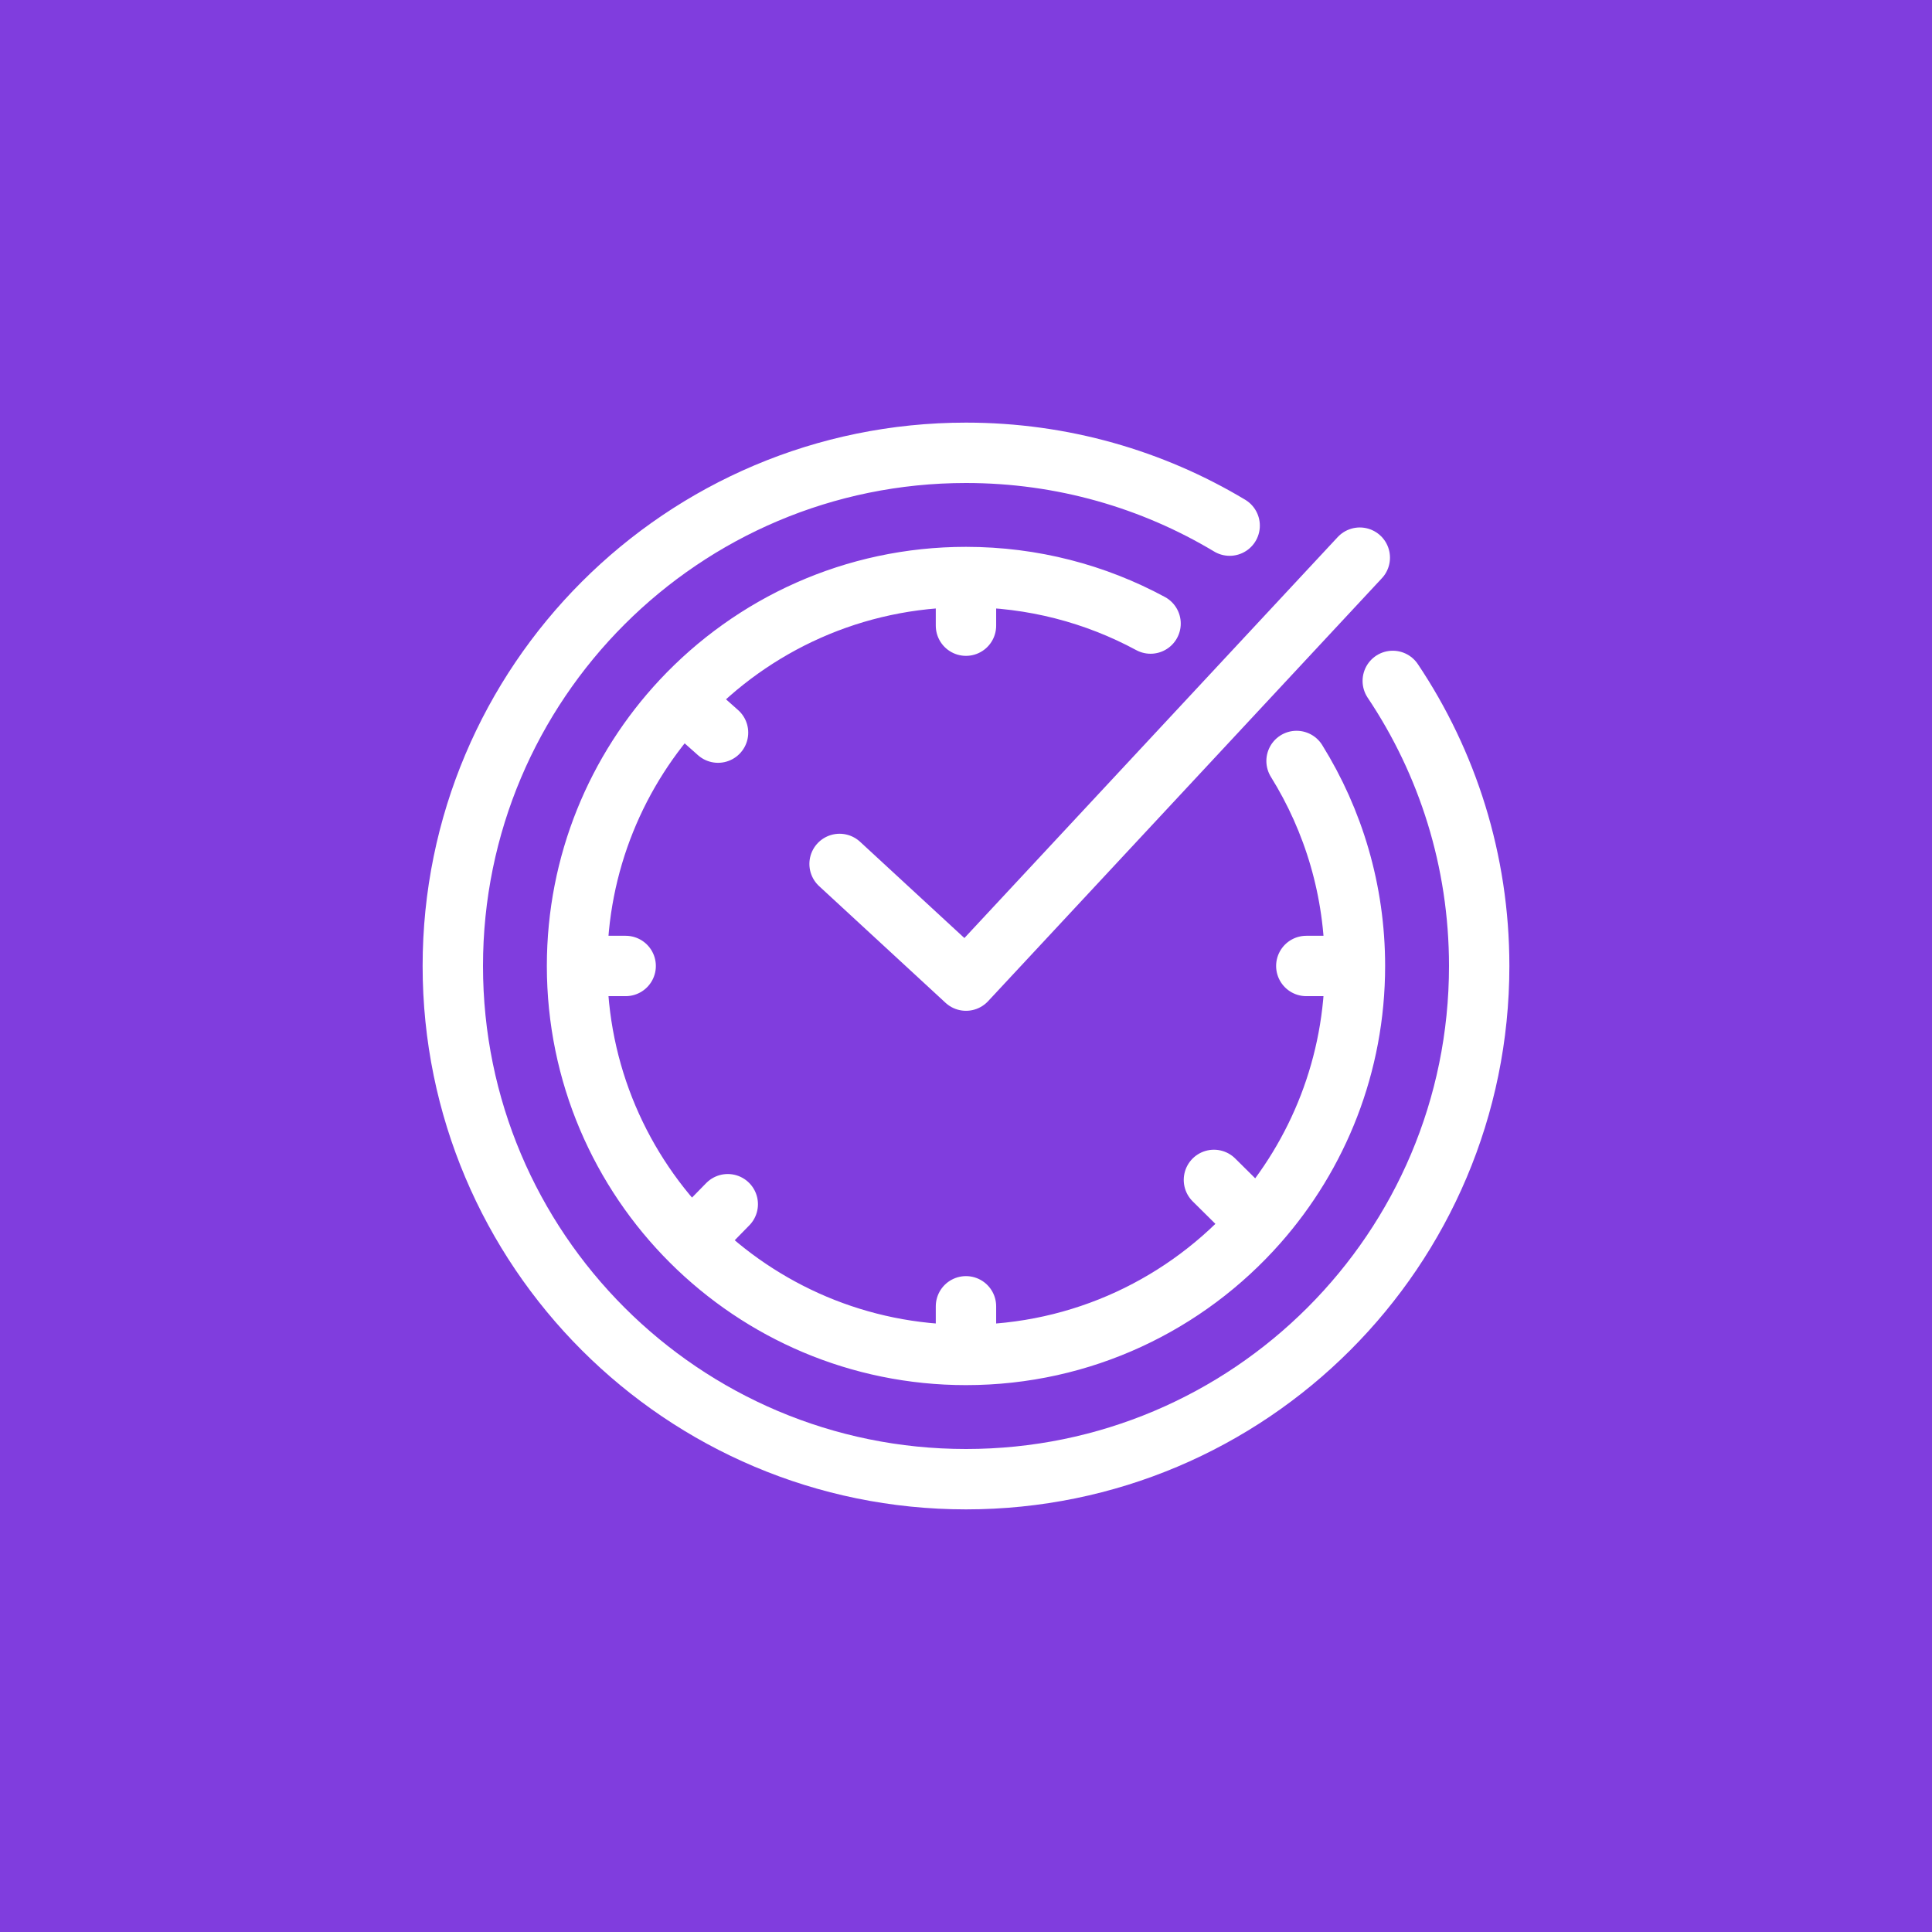
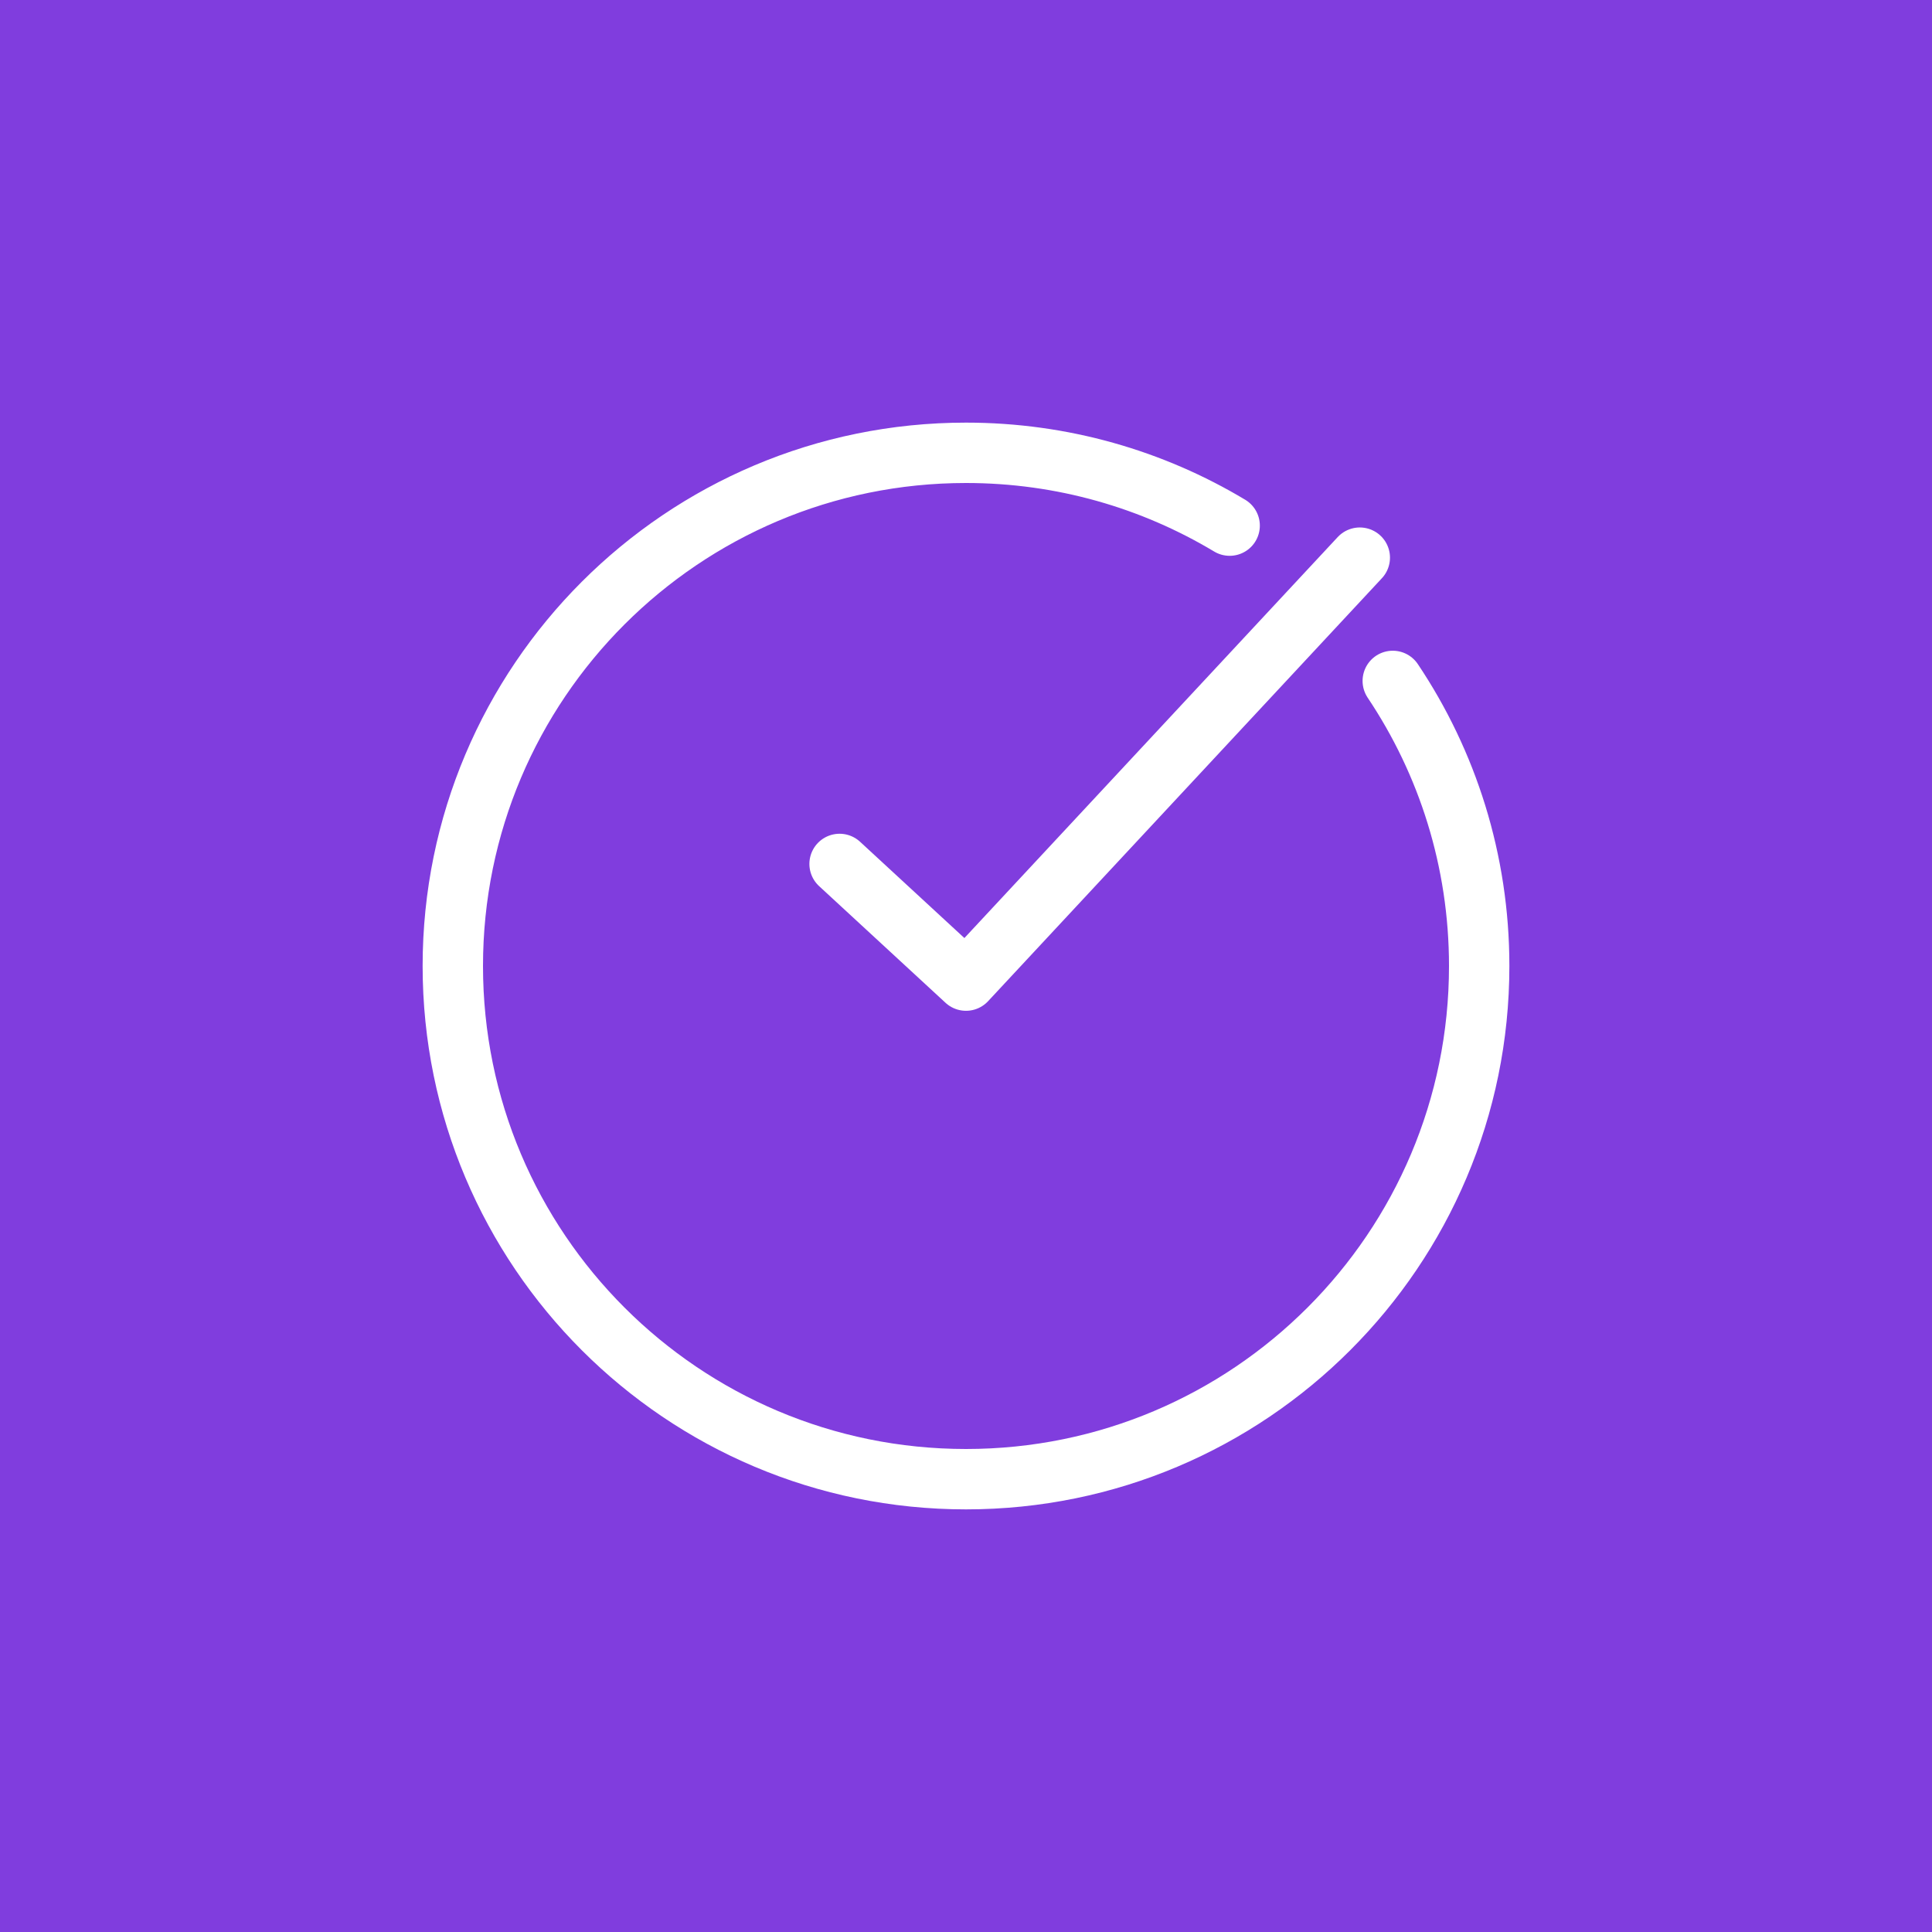
<svg xmlns="http://www.w3.org/2000/svg" width="64" height="64" viewBox="0 0 64 64" fill="none">
  <rect width="64" height="64" fill="#803DDE" />
  <path d="M40.734 17.412C38.182 15.881 35.194 15 32 15C22.611 15 15 22.611 15 32C15 41.389 22.611 49 32 49C41.389 49 49 41.389 49 32C49 28.505 47.946 25.257 46.137 22.556" stroke="white" stroke-width="2" stroke-linecap="round" />
-   <path d="M44.884 31.999H43.273M44.884 31.999C44.884 35.267 43.667 38.251 41.663 40.522M44.884 31.999C44.884 29.507 44.176 27.18 42.95 25.208M31.999 44.884V43.273M31.999 44.884C28.448 44.884 25.233 43.447 22.902 41.123M31.999 44.884C35.848 44.884 39.302 43.197 41.663 40.522M19.115 31.999H20.726M19.115 31.999C19.115 28.599 20.433 25.506 22.585 23.203M19.115 31.999C19.115 35.564 20.563 38.791 22.902 41.123M31.999 19.115V20.726M31.999 19.115C28.285 19.115 24.937 20.687 22.585 23.203M31.999 19.115C34.212 19.115 36.295 19.673 38.114 20.656M22.585 23.203L23.786 24.269M22.902 41.123L24.108 39.891M41.663 40.522L40.213 39.086" stroke="white" stroke-width="2" stroke-linecap="round" />
  <path d="M27.812 28.619L32 32.484L45.045 18.473" stroke="white" stroke-width="2" stroke-linecap="round" stroke-linejoin="round" />
</svg>